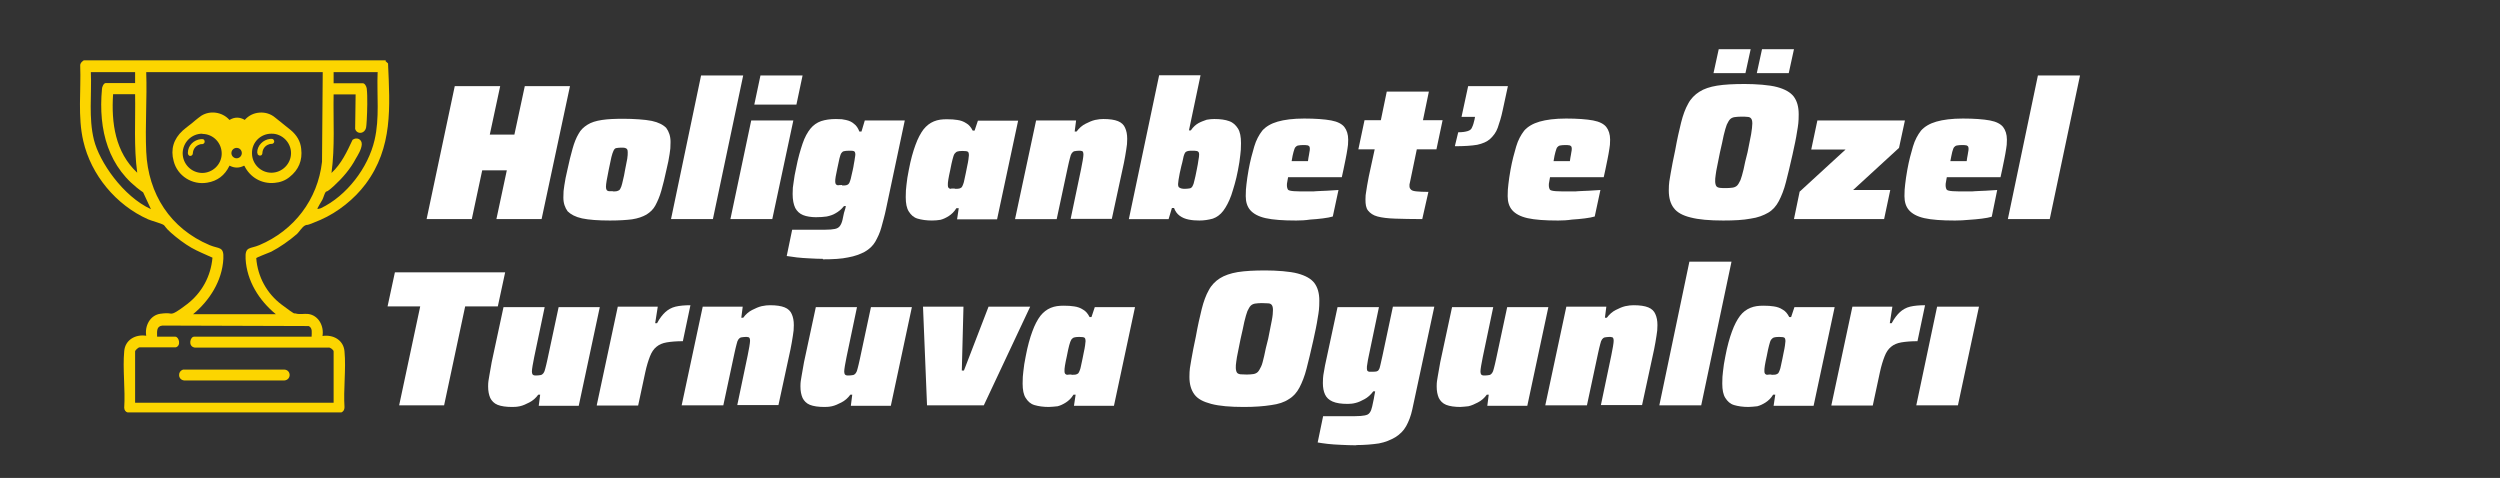
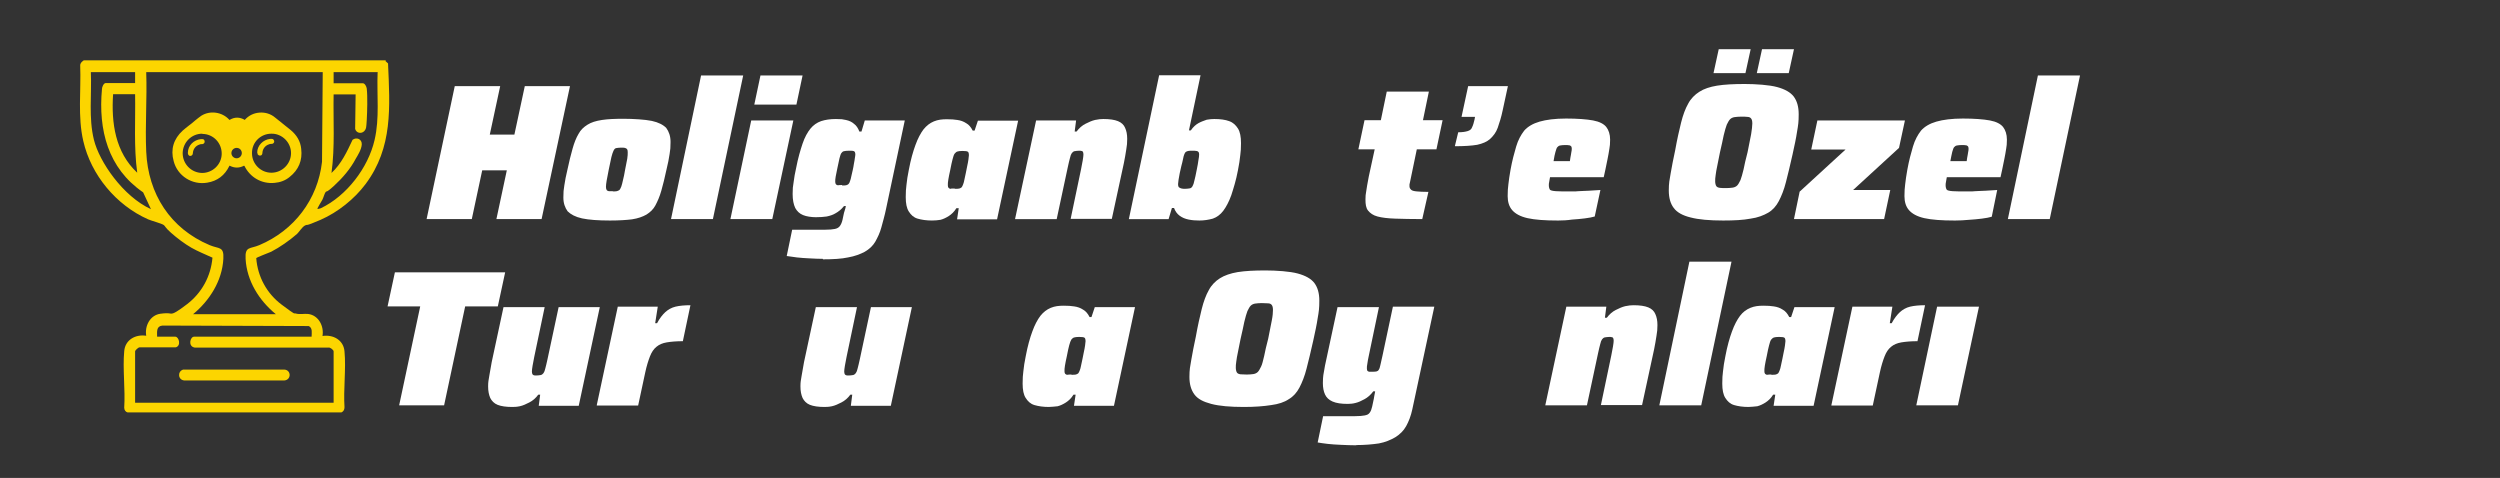
<svg xmlns="http://www.w3.org/2000/svg" id="Layer_1" version="1.1" viewBox="0 0 1056.6 202">
  <rect x="0" y="0" width="1056.6" height="202" fill="#333333" stroke="none" />
  <defs>
    <style>
      .st0 {
        fill: #fff;
      }

      .st1 {
        fill: #fcd500;
      }
    </style>
  </defs>
  <g>
    <path class="st0" d="M180.3,92.6l11.9-56.2h19.2l-4.4,20.5h10.4l4.4-20.5h19.1l-12,56.2h-19.1l4.4-20.6h-10.4l-4.4,20.6h-19.1Z" />
    <path class="st0" d="M257.8,93.2c-5,0-9-.3-11.8-.9-2.8-.6-4.8-1.7-6.1-3-1.1-1.5-1.8-3.4-1.8-5.8s.1-3.2.4-5.1c.3-2,.7-4.2,1.3-6.6.7-3.4,1.5-6.5,2.2-9,.7-2.5,1.5-4.5,2.5-6.2.9-1.7,2.2-2.9,3.8-3.9s3.5-1.6,6.1-2,5.5-.5,9.3-.5,9,.3,11.8.9c2.8.6,4.9,1.7,6.1,3,1.1,1.5,1.8,3.4,1.8,5.9s-.1,3.1-.4,5.1-.7,4.1-1.3,6.5c-.7,3.4-1.5,6.5-2.2,9s-1.6,4.5-2.5,6.2-2.2,2.9-3.8,3.9c-1.6.9-3.5,1.6-6.1,2-2.4.3-5.5.5-9.3.5ZM259,80.9c.7,0,1.3,0,1.7-.1s.8-.3,1.1-.5c.3-.3.5-.8.8-1.5.2-.7.5-1.6.7-2.7.3-1.1.6-2.6.9-4.4.4-1.9.7-3.4.9-4.6.2-1.1.2-2.1.2-2.8s-.1-1-.3-1.3c-.2-.2-.5-.4-.9-.5s-.9-.1-1.6-.1-1.6.1-2.1.2c-.5.1-.8.5-1.1,1.1-.3.6-.6,1.5-.9,2.7-.3,1.3-.6,2.9-1.1,5.2-.4,2-.7,3.5-.9,4.7-.2,1.1-.3,2.1-.3,2.7s.1.9.3,1.3c.2.3.5.4.9.5.4,0,.9,0,1.7,0Z" />
    <path class="st0" d="M283.6,92.6l12.7-60.7h17.8l-12.8,60.7h-17.7Z" />
    <path class="st0" d="M308.7,92.6l8.8-41.7h17.8l-8.9,41.7h-17.7ZM318.8,44.2l2.6-12.3h17.8l-2.6,12.3h-17.8Z" />
    <path class="st0" d="M347.8,109.4c-1.8,0-3.7-.1-5.6-.2s-3.8-.2-5.4-.4c-1.7-.2-3.1-.4-4.3-.6l2.3-11.1h10.6c2.5,0,4.4,0,5.7-.1s2.4-.3,3-.7c.7-.4,1.1-1,1.5-1.9s.6-2,.9-3.5c.1-.6.3-1.3.5-1.9.2-.6.4-1.3.5-1.9h-.8c-1.1,1.4-2.4,2.4-3.5,3-1.1.7-2.4,1.1-3.8,1.4-1.4.2-2.8.3-4.6.3s-4-.3-5.4-.9c-1.5-.6-2.6-1.7-3.3-3-.7-1.5-1.1-3.4-1.1-5.9s.1-3,.4-4.9c.2-1.9.6-3.9,1.1-6.2.8-4.2,1.8-7.5,2.7-10.2s2.1-4.8,3.3-6.3,2.8-2.6,4.5-3.2c1.8-.6,3.9-.9,6.3-.9s2.8.1,4.2.4c1.4.3,2.5.8,3.4,1.6,1,.7,1.8,1.9,2.3,3.3h.9l1.4-4.7h16.9l-7.9,37.3c-.6,3-1.4,5.6-2,7.9s-1.6,4.3-2.6,6.1c-1,1.7-2.5,3.1-4.4,4.2-1.9,1-4.2,1.9-7.1,2.4-2.7.6-6.4.8-10.6.8ZM355.9,78.4c.7,0,1.3,0,1.7-.1s.8-.3,1-.5c.3-.3.5-.7.7-1.4.2-.4.3-1,.5-1.9s.4-1.7.6-2.6.4-1.9.5-2.7c.2-.9.3-1.7.4-2.4s.2-1.1.2-1.5c0-.7-.2-1.3-.6-1.4-.4-.2-1.1-.2-2.1-.2s-1.6.1-2.1.2c-.5.1-.8.4-1.1.8-.3.4-.5,1.1-.8,2.2-.2,1-.5,2.4-.9,4.2-.3,1.5-.5,2.6-.7,3.5s-.2,1.7-.2,2.2.1.8.3,1.1c.2.2.5.4.9.4.5-.1,1-.1,1.7-.1Z" />
    <path class="st0" d="M394,93.2c-2.5,0-4.5-.3-6.2-.8s-2.8-1.6-3.7-3-1.3-3.4-1.3-6.1.1-3.1.3-5.1c.2-1.9.5-4.1,1-6.4.8-4.3,1.8-7.8,2.8-10.5,1-2.8,2.2-5,3.4-6.6,1.3-1.6,2.7-2.7,4.4-3.4s3.4-.9,5.5-.9,2.9.1,4.4.3c1.4.2,2.6.6,3.8,1.4,1.1.6,2,1.7,2.7,3.1h.8l1.4-4.2h17l-8.9,41.7h-16.9l.7-4.7h-1c-.9,1.5-2.1,2.6-3.2,3.3s-2.3,1.3-3.5,1.6c-1.1.2-2.4.3-3.7.3ZM403.6,79.8c.7,0,1.4,0,1.8-.1.4-.1.7-.3,1-.5.2-.3.5-.7.7-1.4.2-.4.3-1,.5-1.9s.4-1.8.6-2.8.4-2,.6-3c.2-.9.4-1.9.5-2.7.1-.8.2-1.5.2-1.8,0-.8-.2-1.4-.5-1.5-.3-.2-1-.3-2.2-.3s-1.5.1-2,.2c-.5.1-.9.4-1.3.9s-.6,1.3-.9,2.4c-.3,1-.6,2.6-1,4.6-.4,1.7-.6,2.9-.8,4-.2,1-.2,1.8-.2,2.4s.1.8.3,1.1c.2.2.5.4.9.4.4-.2,1-.1,1.7-.1Z" />
    <path class="st0" d="M429,92.6l8.9-41.7h16.9l-.6,4.7h.8c1.1-1.5,2.4-2.6,3.8-3.3,1.4-.7,2.7-1.3,4-1.6,1.4-.3,2.5-.4,3.5-.4,2.7,0,4.7.3,6.2.9,1.5.6,2.5,1.6,3,2.8.6,1.3.9,2.8.9,4.7s-.1,2.6-.4,4.5-.6,3.8-1,5.7l-5.1,23.6h-17.4l4.4-21c.3-1.4.5-2.5.7-3.7s.3-2,.3-2.5-.1-.9-.2-1.1c-.1-.2-.3-.4-.6-.4-.3-.1-.6-.1-1.1-.1s-1.4.1-1.9.2c-.4.1-.8.4-1.1.8-.3.4-.6,1.1-.8,2.1-.3.9-.5,2.2-.9,3.8l-4.7,22h-17.3Z" />
    <path class="st0" d="M506.9,93.2c-1.6,0-3-.1-4.5-.4-1.5-.3-2.7-.8-3.8-1.6s-1.9-1.9-2.4-3.3h-.9l-1.4,4.7h-16.8l12.8-60.8h17.5l-4.9,23.3h.8c1-1.5,2.2-2.5,3.3-3.1,1.1-.6,2.3-1,3.4-1.4,1.1-.2,2.2-.3,3.2-.3,2.6,0,4.7.3,6.3.9,1.7.6,2.8,1.7,3.7,3.1s1.3,3.5,1.3,6.2-.1,3.1-.3,5-.5,4.1-1,6.5c-.8,4.3-1.9,7.7-2.8,10.5-1,2.8-2.2,5-3.4,6.6s-2.7,2.7-4.4,3.3c-1.8.5-3.7.8-5.7.8ZM500.8,79.8c.8,0,1.6-.1,2.1-.2s.8-.4,1.1-.9.6-1.3.8-2.4c.3-1,.6-2.6,1-4.6.3-1.6.6-2.9.7-4,.2-1,.3-1.8.3-2.4s-.1-.9-.3-1.1c-.2-.2-.5-.4-.9-.4-.4-.1-.9-.1-1.7-.1s-1.1,0-1.7.1c-.4.1-.8.2-1,.4-.3.2-.5.6-.7,1.1-.2.4-.3,1-.5,1.9s-.4,1.9-.7,2.9c-.2,1-.5,2.1-.7,3.1s-.4,2-.5,2.8c-.1.8-.2,1.5-.2,1.8,0,.8.2,1.4.6,1.5.6.4,1.3.5,2.3.5Z" />
-     <path class="st0" d="M547.7,93.2c-5.4,0-9.7-.3-12.8-1s-5.2-1.9-6.5-3.4-1.9-3.5-1.9-5.9.1-3.2.3-5c.2-1.8.5-3.9.9-6.1.7-3.9,1.6-7.2,2.4-9.9s2-4.9,3.4-6.7c1.5-1.7,3.7-3,6.5-3.8,2.8-.8,6.5-1.3,11.2-1.3s8.7.3,11.4.8c2.7.5,4.6,1.5,5.6,2.8s1.6,3.1,1.6,5.3-.1,2.3-.3,3.8c-.2,1.5-.5,2.9-.8,4.5s-.6,2.9-.9,4.4l-.7,3.2h-22.7c-.1.4-.2.9-.3,1.7-.2.7-.2,1.4-.2,1.7,0,.8.2,1.5.5,1.9.3.3,1.1.5,2.5.6,1.3.1,3.3.1,6.1.1s2.1,0,3.4-.1,2.9-.1,4.5-.2,3.2-.2,4.8-.3l-2.4,11.2c-1,.3-2.5.6-4.2.8-1.7.2-3.5.4-5.4.5-2,.3-3.9.4-5.8.4ZM545.8,68.1h7l.2-1.4c.2-.9.3-1.7.4-2.3.1-.5.2-1,.2-1.5s-.1-.9-.3-1.1c-.2-.2-.5-.4-.9-.4-.4-.1-1-.1-1.7-.1s-1.6.1-2.1.2c-.5.1-.8.4-1.1.7s-.5,1-.8,2c-.3.9-.5,2.2-.8,3.9Z" />
    <path class="st0" d="M601.2,92.6c-4.6,0-8.5-.1-11.6-.2s-5.5-.4-7.4-.9-3.1-1.4-4-2.5-1.1-2.7-1.1-4.7.1-1.7.2-2.7c.1-.9.3-2.1.5-3.2s.4-2.4.7-3.8l2.5-11.5h-6.9l2.6-12.3h6.9l2.5-12.1h17.8l-2.5,12.1h8.3l-2.6,12.3h-8.3l-2.8,13.5c-.1.3-.1.6-.2.9-.1.3-.1.5-.1.7v.5c0,.6.2,1,.7,1.5.4.4,1.3.6,2.4.7s2.8.2,4.9.2l-2.6,11.5Z" />
    <path class="st0" d="M614.9,61.7l1.4-5.8c1.8,0,3-.2,4-.5s1.6-.8,1.9-1.7c.4-.8.7-1.9,1-3.2l.2-1.1h-5.7l2.8-13h16.8l-2.2,10.2c-.6,2.9-1.4,5.4-2.1,7.4-.7,2-1.9,3.5-3.2,4.7s-3.2,2-5.5,2.5c-2.4.4-5.5.6-9.3.6Z" />
    <path class="st0" d="M658.4,93.2c-5.4,0-9.7-.3-12.8-1s-5.2-1.9-6.5-3.4-1.9-3.5-1.9-5.9.1-3.2.3-5c.2-1.8.5-3.9.9-6.1.7-3.9,1.6-7.2,2.4-9.9s2-4.9,3.4-6.7c1.5-1.7,3.7-3,6.5-3.8,2.8-.8,6.5-1.3,11.2-1.3s8.7.3,11.4.8c2.7.5,4.6,1.5,5.6,2.8s1.6,3.1,1.6,5.3-.1,2.3-.3,3.8c-.2,1.5-.5,2.9-.8,4.5s-.6,2.9-.9,4.4l-.7,3.2h-22.7c-.1.4-.2.9-.3,1.7-.2.7-.2,1.4-.2,1.7,0,.8.2,1.5.5,1.9.3.3,1.1.5,2.5.6,1.3.1,3.3.1,6.1.1s2.1,0,3.4-.1,2.9-.1,4.5-.2,3.2-.2,4.8-.3l-2.4,11.2c-1,.3-2.5.6-4.2.8-1.7.2-3.5.4-5.4.5-2,.3-3.9.4-5.8.4ZM656.5,68.1h7l.2-1.4c.2-.9.3-1.7.4-2.3.1-.5.2-1,.2-1.5s-.1-.9-.3-1.1c-.2-.2-.5-.4-.9-.4-.4-.1-1-.1-1.7-.1s-1.6.1-2.1.2c-.5.1-.8.4-1.1.7s-.5,1-.8,2c-.3.9-.5,2.2-.8,3.9Z" />
    <path class="st0" d="M728.3,93.2c-5.8,0-10.4-.4-13.8-1.3-3.3-.8-5.7-2.1-7.1-4-1.4-1.8-2.1-4.3-2.1-7.4s.3-4.5.8-7.3,1.1-6.1,1.9-9.7c.8-4.5,1.7-8.5,2.5-11.7.8-3.2,1.8-5.9,3-8,1.1-2.1,2.8-3.8,4.7-5,2-1.3,4.5-2.1,7.5-2.6,3.1-.5,7-.7,11.7-.7s10.4.4,13.7,1.3,5.6,2.2,7,4c1.4,1.9,2.1,4.3,2.1,7.5s-.2,4.6-.7,7.4c-.4,2.8-1.1,5.9-1.9,9.6-1,4.6-2,8.5-2.8,11.7s-1.9,5.9-3,8c-1.1,2.1-2.6,3.8-4.5,4.9s-4.4,2.1-7.4,2.5c-3.1.6-7,.8-11.6.8ZM724.2,30.9l2.2-10.1h13.5l-2.2,10.1s-13.5,0-13.5,0ZM729.5,79.5c1.1,0,2.1-.1,2.8-.2s1.4-.4,1.9-.9.9-1.3,1.4-2.3c.4-1,.8-2.5,1.3-4.5.4-1.9.9-4.4,1.7-7.3.6-3.1,1.1-5.6,1.5-7.6.3-2,.5-3.4.5-4.5s-.2-1.7-.5-2.1-.8-.7-1.6-.7c-.7-.1-1.6-.1-2.6-.1s-2.1.1-2.8.2c-.7.1-1.4.4-1.9.9s-.9,1.3-1.4,2.3c-.4,1-.8,2.5-1.3,4.5-.4,1.9-.9,4.4-1.6,7.3-.4,2.1-.8,4-1.1,5.5s-.6,2.9-.7,4c-.2,1-.2,2-.2,2.7s.2,1.6.5,2,.8.6,1.5.7c.7.1,1.7.1,2.7.1ZM742.5,30.9l2.2-10.1h13.5l-2.2,10.1s-13.5,0-13.5,0Z" />
    <path class="st0" d="M758.2,92.6l2.4-11.6,19.4-17.8h-14.5l2.6-12.3h37l-2.5,11.6-19.4,17.8h15.7l-2.6,12.3s-38.1,0-38.1,0Z" />
    <path class="st0" d="M826.1,93.2c-5.4,0-9.7-.3-12.8-1s-5.2-1.9-6.5-3.4-1.9-3.5-1.9-5.9.1-3.2.3-5c.2-1.8.5-3.9.9-6.1.7-3.9,1.6-7.2,2.4-9.9s2-4.9,3.4-6.7c1.5-1.7,3.7-3,6.5-3.8,2.8-.8,6.5-1.3,11.2-1.3s8.7.3,11.4.8c2.7.5,4.6,1.5,5.6,2.8s1.6,3.1,1.6,5.3-.1,2.3-.3,3.8c-.2,1.5-.5,2.9-.8,4.5s-.6,2.9-.9,4.4l-.7,3.2h-22.7c-.1.4-.2.9-.3,1.7-.2.7-.2,1.4-.2,1.7,0,.8.2,1.5.5,1.9.3.3,1.1.5,2.5.6,1.3.1,3.3.1,6.1.1s2.1,0,3.4-.1,2.9-.1,4.5-.2,3.2-.2,4.8-.3l-2.3,11.3c-1,.3-2.5.6-4.2.8-1.7.2-3.5.4-5.4.5-2.1.2-4,.3-5.9.3ZM824.2,68.1h7l.2-1.4c.2-.9.3-1.7.4-2.3.1-.5.2-1,.2-1.5s-.1-.9-.3-1.1c-.2-.2-.5-.4-.9-.4-.4-.1-1-.1-1.7-.1s-1.6.1-2.1.2c-.5.1-.8.4-1.1.7s-.5,1-.8,2c-.2.9-.5,2.2-.8,3.9Z" />
    <path class="st0" d="M848.6,92.6l12.7-60.7h17.8l-12.8,60.7h-17.7Z" />
    <path class="st0" d="M168.7,171.3l8.9-41.8h-13.8l3.1-14.4h46.6l-3.1,14.4h-13.8l-8.9,41.8h-19.1Z" />
    <path class="st0" d="M216.5,172c-2.6,0-4.7-.3-6.2-.9-1.5-.6-2.5-1.7-3.1-2.9-.6-1.4-.9-2.9-.9-4.9s.2-2.6.5-4.5.7-3.8,1-5.7l5-23.3h17.4l-4.4,21c-.3,1.4-.5,2.5-.7,3.7s-.3,2-.3,2.5.1.8.2,1.1c.1.2.3.4.6.5.3.1.6.1,1.1.1s1.4-.1,1.9-.2c.4-.1.8-.4,1.1-.8.3-.4.6-1.1.8-2.1.3-.9.5-2.2.9-3.8l4.7-22h17.4l-8.9,41.7h-16.9l.6-4.7h-.8c-1.1,1.5-2.4,2.6-3.8,3.3-1.4.7-2.6,1.3-4,1.6s-2.5.3-3.5.3Z" />
    <path class="st0" d="M252.2,171.3l8.9-41.7h16.9l-1.1,7h.8c1.1-2.1,2.4-3.7,3.5-4.7s2.6-1.9,4.3-2.3c1.7-.4,3.8-.6,6.3-.6l-3.2,15.2c-2.7,0-5,.2-6.8.5s-3.2.9-4.4,1.9c-1.1.9-2,2.2-2.7,4s-1.4,4-2,6.8l-3,14h-17.4Z" />
-     <path class="st0" d="M288.1,171.3l8.9-41.7h16.9l-.6,4.7h.8c1.1-1.5,2.4-2.6,3.8-3.3,1.4-.7,2.7-1.3,4-1.6,1.4-.3,2.5-.4,3.5-.4,2.7,0,4.7.3,6.2.9s2.5,1.6,3,2.8c.6,1.3.9,2.8.9,4.7s-.1,2.6-.4,4.5-.6,3.8-1,5.7l-5.1,23.6h-17.4l4.4-21c.3-1.4.5-2.5.7-3.7s.3-2,.3-2.5-.1-.9-.2-1.1c-.1-.2-.3-.4-.6-.4-.3-.1-.6-.1-1.1-.1s-1.4.1-1.9.2c-.4.1-.8.4-1.1.8-.3.4-.6,1.1-.8,2.1-.3.9-.5,2.2-.9,3.8l-4.7,22h-17.3Z" />
    <path class="st0" d="M348.5,172c-2.6,0-4.7-.3-6.2-.9-1.5-.6-2.5-1.7-3.1-2.9-.6-1.4-.9-2.9-.9-4.9s.2-2.6.5-4.5.7-3.8,1-5.7l5-23.3h17.4l-4.4,21c-.3,1.4-.5,2.5-.7,3.7s-.3,2-.3,2.5.1.8.2,1.1c.1.2.3.4.6.5.3.1.6.1,1.1.1s1.4-.1,1.9-.2c.4-.1.8-.4,1.1-.8.3-.4.6-1.1.8-2.1.3-.9.5-2.2.9-3.8l4.7-22h17.3l-8.9,41.7h-16.9l.6-4.7h-.8c-1.1,1.5-2.4,2.6-3.8,3.3-1.4.7-2.6,1.3-4,1.6s-2.4.3-3.4.3Z" />
-     <path class="st0" d="M391.8,171.3l-1.7-41.7h17.1l-.7,27h.9l10.4-27h17.6l-19.6,41.7h-24.1Z" />
    <path class="st0" d="M443.4,172c-2.5,0-4.5-.3-6.2-.8s-2.8-1.6-3.7-3-1.3-3.4-1.3-6.1.1-3.1.3-5.1c.2-1.9.5-4.1,1-6.4.8-4.3,1.8-7.8,2.8-10.5,1-2.8,2.2-5,3.4-6.6,1.3-1.6,2.7-2.7,4.4-3.4s3.4-.9,5.5-.9,2.9.1,4.4.3c1.4.2,2.6.6,3.8,1.4,1.1.6,2,1.7,2.7,3.1h.8l1.4-4.2h17l-8.9,41.7h-16.9l.7-4.7h-.9c-.9,1.5-2.1,2.6-3.2,3.3s-2.3,1.3-3.5,1.6c-1.3.1-2.5.3-3.8.3ZM452.9,158.4c.7,0,1.4,0,1.8-.1.4-.1.7-.3,1-.5.2-.3.5-.7.7-1.4.2-.4.3-1,.5-1.9s.4-1.8.6-2.8.4-2,.6-3c.2-.9.4-1.9.5-2.7s.2-1.5.2-1.8c0-.8-.2-1.4-.5-1.5-.3-.2-1-.3-2.2-.3s-1.5.1-2,.2c-.5.1-.9.4-1.3.9-.3.5-.6,1.3-.9,2.4-.3,1-.6,2.6-1,4.6-.4,1.7-.6,2.9-.8,4-.2,1-.2,1.8-.2,2.4s.1.8.3,1.1c.2.2.5.4.9.4.5-.1,1-.1,1.7-.1Z" />
    <path class="st0" d="M525.7,172c-5.8,0-10.4-.4-13.8-1.3s-5.7-2.1-7.1-4-2.1-4.3-2.1-7.4.3-4.5.8-7.3,1.1-6.1,1.9-9.7c.8-4.5,1.7-8.5,2.5-11.7.8-3.2,1.8-5.9,3-8,1.1-2.1,2.8-3.8,4.7-5s4.5-2.1,7.5-2.6c3.1-.5,7-.7,11.7-.7s10.4.4,13.7,1.3,5.6,2.2,7,4c1.4,1.9,2.1,4.3,2.1,7.5s-.2,4.6-.7,7.4c-.4,2.8-1.1,5.9-1.9,9.6-1,4.6-2,8.5-2.8,11.7-.8,3.2-1.9,5.9-3,8-1.1,2.1-2.6,3.8-4.5,4.9-1.9,1.3-4.4,2.1-7.4,2.5-3.1.5-7,.8-11.6.8ZM526.9,158.3c1.1,0,2.1-.1,2.8-.2.7-.1,1.4-.4,1.9-.9s.9-1.3,1.4-2.3.8-2.5,1.3-4.5c.4-1.9.9-4.4,1.7-7.3.6-3.1,1.1-5.6,1.5-7.6s.5-3.4.5-4.5-.2-1.7-.5-2.1-.8-.7-1.6-.7-1.6-.1-2.6-.1-2.1.1-2.8.2-1.4.4-1.9.9-.9,1.3-1.4,2.3c-.4,1-.8,2.5-1.3,4.5-.4,1.9-.9,4.4-1.6,7.3-.4,2.1-.8,4-1.1,5.5s-.6,2.9-.7,4c-.2,1-.2,2-.2,2.7s.2,1.6.5,2,.8.6,1.5.7c.7,0,1.6.1,2.7.1Z" />
    <path class="st0" d="M573.4,188.2c-2.3,0-4.6-.1-6.7-.2-2.1-.1-4-.2-5.6-.4-1.7-.2-3.1-.4-4.2-.6l2.3-11.1h10.6c2.2,0,4,0,5.3-.1s2.3-.3,2.9-.6,1.1-.9,1.5-1.9c.3-.8.6-2.1.9-3.7.2-.7.3-1.5.4-2.1.1-.7.3-1.5.4-2.1h-.8c-1.1,1.5-2.4,2.6-3.7,3.3s-2.5,1.3-3.8,1.6c-1.1.3-2.3.4-3.3.4-2.7,0-4.8-.3-6.4-1s-2.6-1.7-3.2-3-.9-2.9-.9-4.8.1-2.3.2-3.4c.2-1.3.4-2.5.7-4l5.3-24.7h17.5l-4.3,20.6c-.3,1.4-.5,2.5-.6,3.3-.2.8-.2,1.5-.2,2s.1.8.2,1c.2.2.4.3.7.4h1.4c.7,0,1.3,0,1.7-.1.4-.1.8-.3,1-.7.3-.4.5-1,.7-2s.5-2.2.9-4l4.4-20.7h17.5l-9.3,43.4c-.6,2.8-1.5,5.1-2.6,7.1-1.1,2-2.7,3.5-4.6,4.7-1.9,1.1-4.2,2.1-6.9,2.6-2.7.4-5.9.7-9.7.7Z" />
-     <path class="st0" d="M617.4,172c-2.6,0-4.7-.3-6.2-.9s-2.5-1.7-3.1-2.9c-.6-1.4-.9-2.9-.9-4.9s.2-2.6.5-4.5.7-3.8,1-5.7l5-23.3h17.4l-4.4,21c-.3,1.4-.5,2.5-.7,3.7s-.3,2-.3,2.5.1.8.2,1.1c.1.2.3.4.6.5s.6.1,1.1.1,1.4-.1,1.9-.2c.4-.1.8-.4,1.1-.8.3-.4.6-1.1.8-2.1.3-.9.5-2.2.9-3.8l4.7-22h17.4l-8.9,41.7h-16.9l.6-4.7h-.8c-1.1,1.5-2.4,2.6-3.8,3.3s-2.6,1.3-4,1.6c-1.3.1-2.5.3-3.5.3Z" />
    <path class="st0" d="M653.1,171.3l8.9-41.7h16.9l-.6,4.7h.8c1.1-1.5,2.4-2.6,3.8-3.3s2.7-1.3,4-1.6c1.4-.3,2.5-.4,3.5-.4,2.7,0,4.7.3,6.2.9s2.5,1.6,3,2.8c.6,1.3.9,2.8.9,4.7s-.1,2.6-.4,4.5c-.3,1.9-.6,3.8-1,5.7l-5.1,23.6h-17.4l4.4-21c.3-1.4.5-2.5.7-3.7s.3-2,.3-2.5-.1-.9-.2-1.1c-.1-.2-.3-.4-.6-.4-.3-.1-.6-.1-1.1-.1s-1.4.1-1.9.2c-.4.1-.8.4-1.1.8-.3.4-.6,1.1-.8,2.1-.3.9-.5,2.2-.9,3.8l-4.7,22h-17.3Z" />
    <path class="st0" d="M701.3,171.3l12.7-60.7h17.8l-12.8,60.7h-17.7Z" />
    <path class="st0" d="M739.1,172c-2.5,0-4.5-.3-6.2-.8-1.7-.5-2.8-1.6-3.7-3s-1.3-3.4-1.3-6.1.1-3.1.3-5.1c.2-1.9.5-4.1,1-6.4.8-4.3,1.8-7.8,2.8-10.5,1-2.8,2.2-5,3.4-6.6s2.7-2.7,4.4-3.4,3.4-.9,5.5-.9,2.9.1,4.4.3c1.4.2,2.6.6,3.8,1.4,1.1.6,2,1.7,2.7,3.1h.8l1.4-4.2h17l-8.9,41.7h-16.9l.7-4.7h-.9c-.9,1.5-2.1,2.6-3.2,3.3s-2.3,1.3-3.5,1.6c-1.3.1-2.5.3-3.8.3ZM748.7,158.4c.7,0,1.4,0,1.8-.1s.7-.3,1-.5c.2-.3.5-.7.7-1.4.2-.4.3-1,.5-1.9s.4-1.8.6-2.8c.2-1,.4-2,.6-3,.2-.9.4-1.9.5-2.7s.2-1.5.2-1.8c0-.8-.2-1.4-.5-1.5-.3-.2-1-.3-2.2-.3s-1.5.1-2,.2c-.5.1-.9.4-1.3.9s-.6,1.3-.9,2.4c-.3,1-.6,2.6-1,4.6-.4,1.7-.6,2.9-.8,4s-.2,1.8-.2,2.4.1.8.3,1.1c.2.2.5.4.9.4.4-.1.9-.1,1.7-.1Z" />
    <path class="st0" d="M774,171.3l8.9-41.7h16.9l-1.1,7h.8c1.1-2.1,2.4-3.7,3.5-4.7,1.1-1,2.6-1.9,4.3-2.3,1.7-.4,3.8-.6,6.3-.6l-3.2,15.2c-2.7,0-5,.2-6.8.5s-3.2.9-4.4,1.9c-1.1.9-2,2.2-2.7,4-.7,1.8-1.4,4-2,6.8l-3,14h-17.4Z" />
    <path class="st0" d="M809.9,171.3l8.8-41.7h17.7l-8.9,41.7h-17.6Z" />
  </g>
  <g>
    <g>
      <path class="st1" d="M103.2,70c-2.1,1.1-4.1,1.1-6.2,0,0,0,0,.1-.1.2-1.9,3.9-5,6.3-9.3,7-6.3,1.1-12.6-2.8-14.2-9.1-1.4-5,0-9.4,3.8-12.9,1.7-1.5,3.6-2.8,5.3-4.3.9-.7,1.7-1.4,2.6-2,3.7-2.3,8.7-1.6,11.7,1.6,0,0,.1.1.2.2,2.1-1.3,4.3-1.3,6.5,0,0,0,0-.1.1-.2,1.6-1.7,3.6-2.7,6-2.9,2.5-.2,4.8.5,6.7,2.1,2.2,1.8,4.4,3.5,6.6,5.3,2.5,2.1,4.1,4.7,4.4,7.9.6,4.9-1.1,8.9-4.9,11.9-1.8,1.5-4,2.3-6.4,2.5-5.4.5-10.3-2.3-12.7-7.2-.1,0-.2,0-.2-.1ZM114.7,56.5c-4.6,0-8.3,3.7-8.2,8.3,0,4.5,3.7,8.2,8.2,8.2s8.3-3.7,8.3-8.3c0-4.5-3.8-8.3-8.3-8.2ZM85.5,56.5c-4.5,0-8.2,3.6-8.3,8.2,0,4.6,3.6,8.3,8.2,8.4,4.5,0,8.2-3.6,8.3-8,.1-4.7-3.6-8.5-8.2-8.5ZM100,62.5c-1.2,0-2.2,1-2.2,2.2s1,2.2,2.2,2.2,2.2-1,2.2-2.2c0-1.2-.9-2.2-2.2-2.2Z" />
      <path class="st1" d="M108.7,64.5c0-3,2.5-5.5,5.5-5.8.3,0,.5,0,.8,0,.5,0,.9.6.9,1.1s-.4.9-.9,1c-.4,0-.9,0-1.3.2-1.6.5-2.7,1.9-2.8,3.6,0,.5-.2.9-.6,1.1-.4.1-.8.1-1.1-.2-.4-.2-.4-.6-.4-.9Z" />
      <path class="st1" d="M79.4,64.6c0-3.1,2.5-5.5,5.5-5.8.2,0,.5,0,.7,0,.6,0,.9.5.9,1.1,0,.5-.4.9-.9,1-.4,0-.9,0-1.3.2-1.6.5-2.7,1.9-2.8,3.7,0,.7-.6,1.2-1.3,1.1-.4-.1-.8-.6-.8-1.2Z" />
    </g>
    <g>
      <path class="st1" d="M162.9,25.8l1.1,1c.8,18.4,2.1,35.5-9.5,51-4.7,6.3-11.7,11.9-19,15.1s-5.3,1.7-6.6,2.4-2.5,2.8-3.4,3.6c-3.1,2.7-7.2,5.6-10.9,7.5-.9.4-6.2,2.4-6.3,2.7.6,7.9,4.5,15,10.8,19.7s4.8,3.4,5.9,3.7c1.7.5,3.6,0,5.3.2,4.4.6,6.7,5.2,6,9.3,4.5-.7,8.9,1.7,9.3,6.5.7,7.5-.5,16,0,23.6,0,1-.4,1.8-1.3,2.2H53.9c-.8-.2-1.4-1-1.4-2,.5-7.7-.7-16.3,0-23.9.4-4.8,4.8-7.2,9.3-6.5-.7-4.1,1.6-8.7,6-9.3s3.9.3,5.4-.2,4.9-3.1,5.8-3.8c6.3-4.8,10.1-11.8,10.8-19.7-3-1.4-6.1-2.6-8.9-4.2s-6-4-8.6-6.3-2.5-2.9-3.1-3.3c-1-.7-5-1.7-6.6-2.4-13.5-6-24.1-18.7-27.4-33.1-2.4-10.3-.9-21.3-1.3-31.9,0-1.1.7-1.6,1.5-2.2h127.7ZM57.1,30.5h-18.7c.4,9.5-1,19.3,1.3,28.6s12.3,23.9,24.1,29.3l-3.3-7.1c-14.9-10.2-19-26.4-17.4-43.7,0-.8.7-2.5,1.6-2.5h12.4v-4.7ZM136.4,30.5H61.8c.4,11.1-.5,22.5,0,33.6.8,17.9,10.2,32.5,26.8,39.5,4,1.7,6.1.4,5.8,5.8-.5,9.3-5.8,17.6-12.8,23.4h35c-7.1-5.8-12.3-14.1-12.8-23.4-.3-5.4,1.8-4.1,5.8-5.8,14.7-6.2,24.7-19.3,26.5-35.2l.3-38ZM159.7,30.5h-18.7v4.7h12.4c.8,0,1.5,1.4,1.6,2.2.4,3.3.2,9.9,0,13.4s-.3,3.3-.6,4c-1,1.9-3.7,1.8-4.3-.3l.2-14.6h-9.3c-.2,11.1.6,22.2-.9,33.2,4.2-3.9,6.5-8.9,8.9-14,1.7-1.3,4-.3,3.9,1.9s-1.8,4.8-2.5,6c-2.3,4.4-5.7,8.3-9.3,11.6s-3,1.9-3.5,2.6-.9,2.4-1.4,3.3-1.7,2.8-2,3.5,1.1,0,1.4,0c10.9-5.2,20-17.1,22.7-28.8,2.2-9.3.9-19.1,1.3-28.6ZM57.1,39.8h-9.3c-.8,12.2.9,24.5,10.2,33.2-1.5-11-.7-22.1-.9-33.2ZM131.7,142.2c0-1.6.5-3.5-1.2-4.4l-61.9-.2c-2.6.3-2.2,2.6-2.2,4.7h7.7c1.5,0,2.6,3.8.2,4.5h-15.3c-.6,0-1.9,1.3-1.9,1.7v21.7h83.9v-21.7c0-.6-1.5-1.8-2.2-1.6h-56.5c-3-.5-1.9-4.6-.3-4.6h49.7Z" />
      <path class="st1" d="M77.4,156.2h42.8c2.9.2,3,4.3,0,4.6h-42.3c-2.7-.2-3-3.8-.5-4.6Z" />
    </g>
  </g>
</svg>